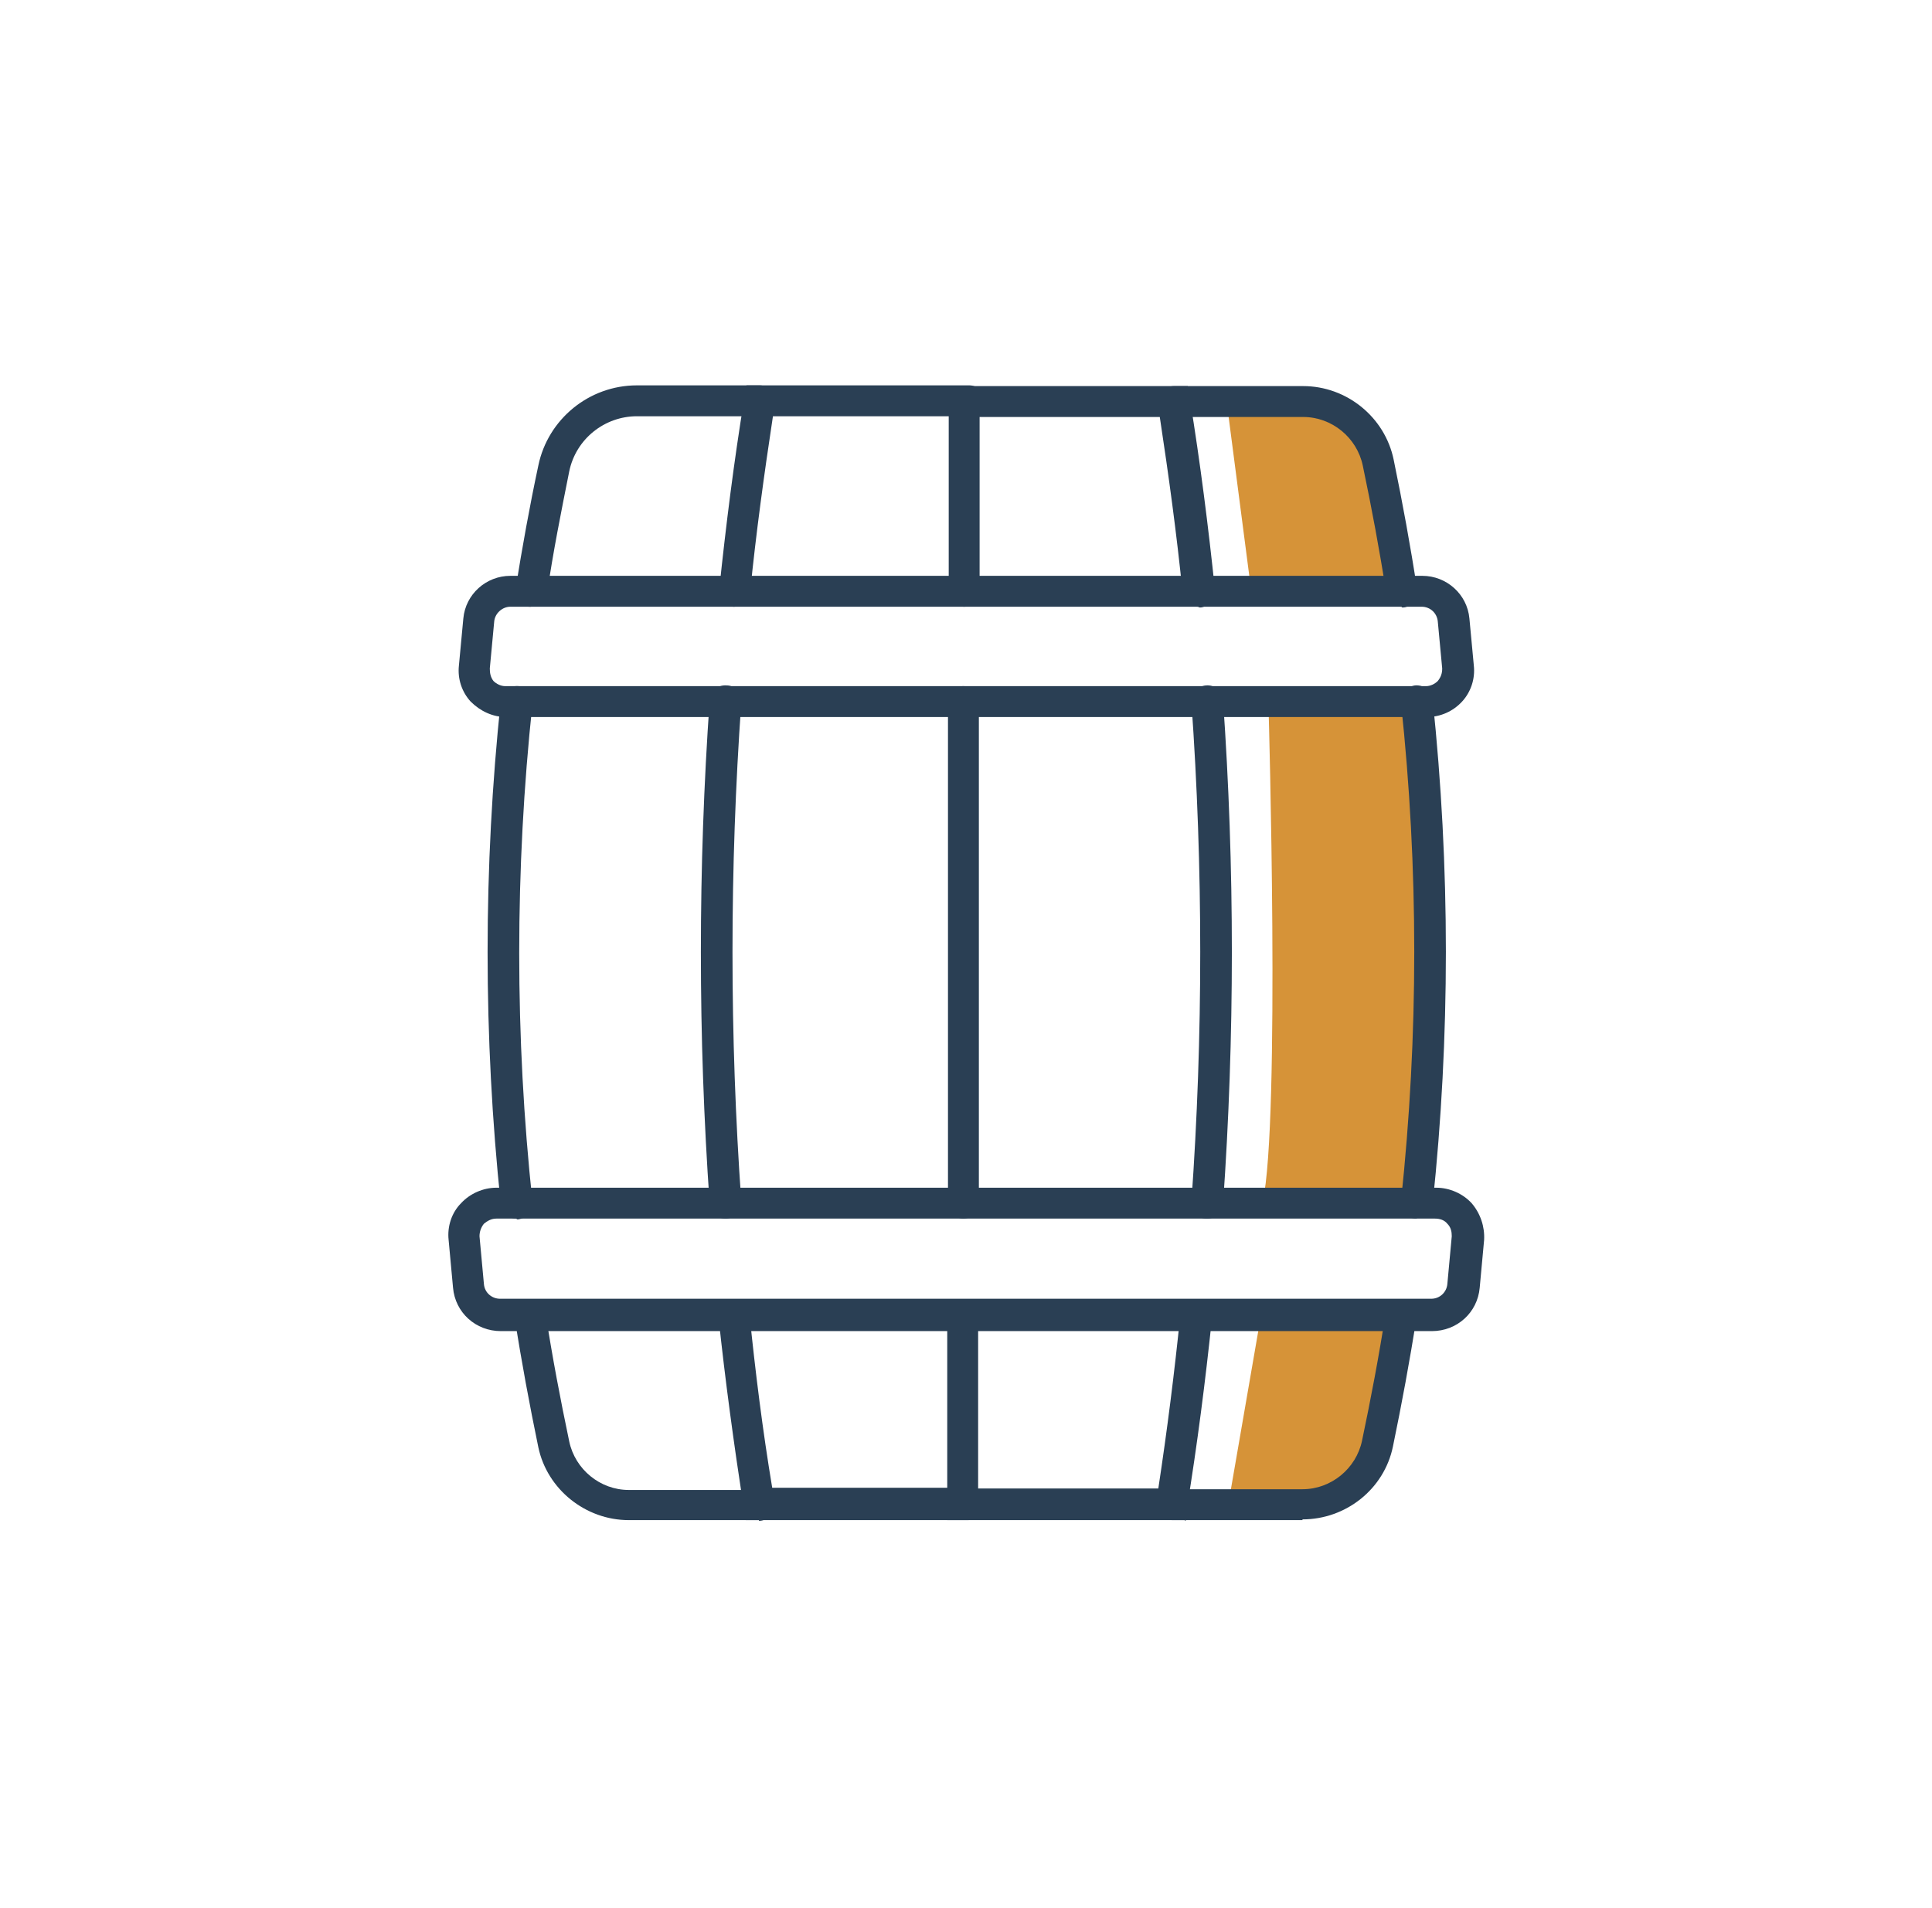
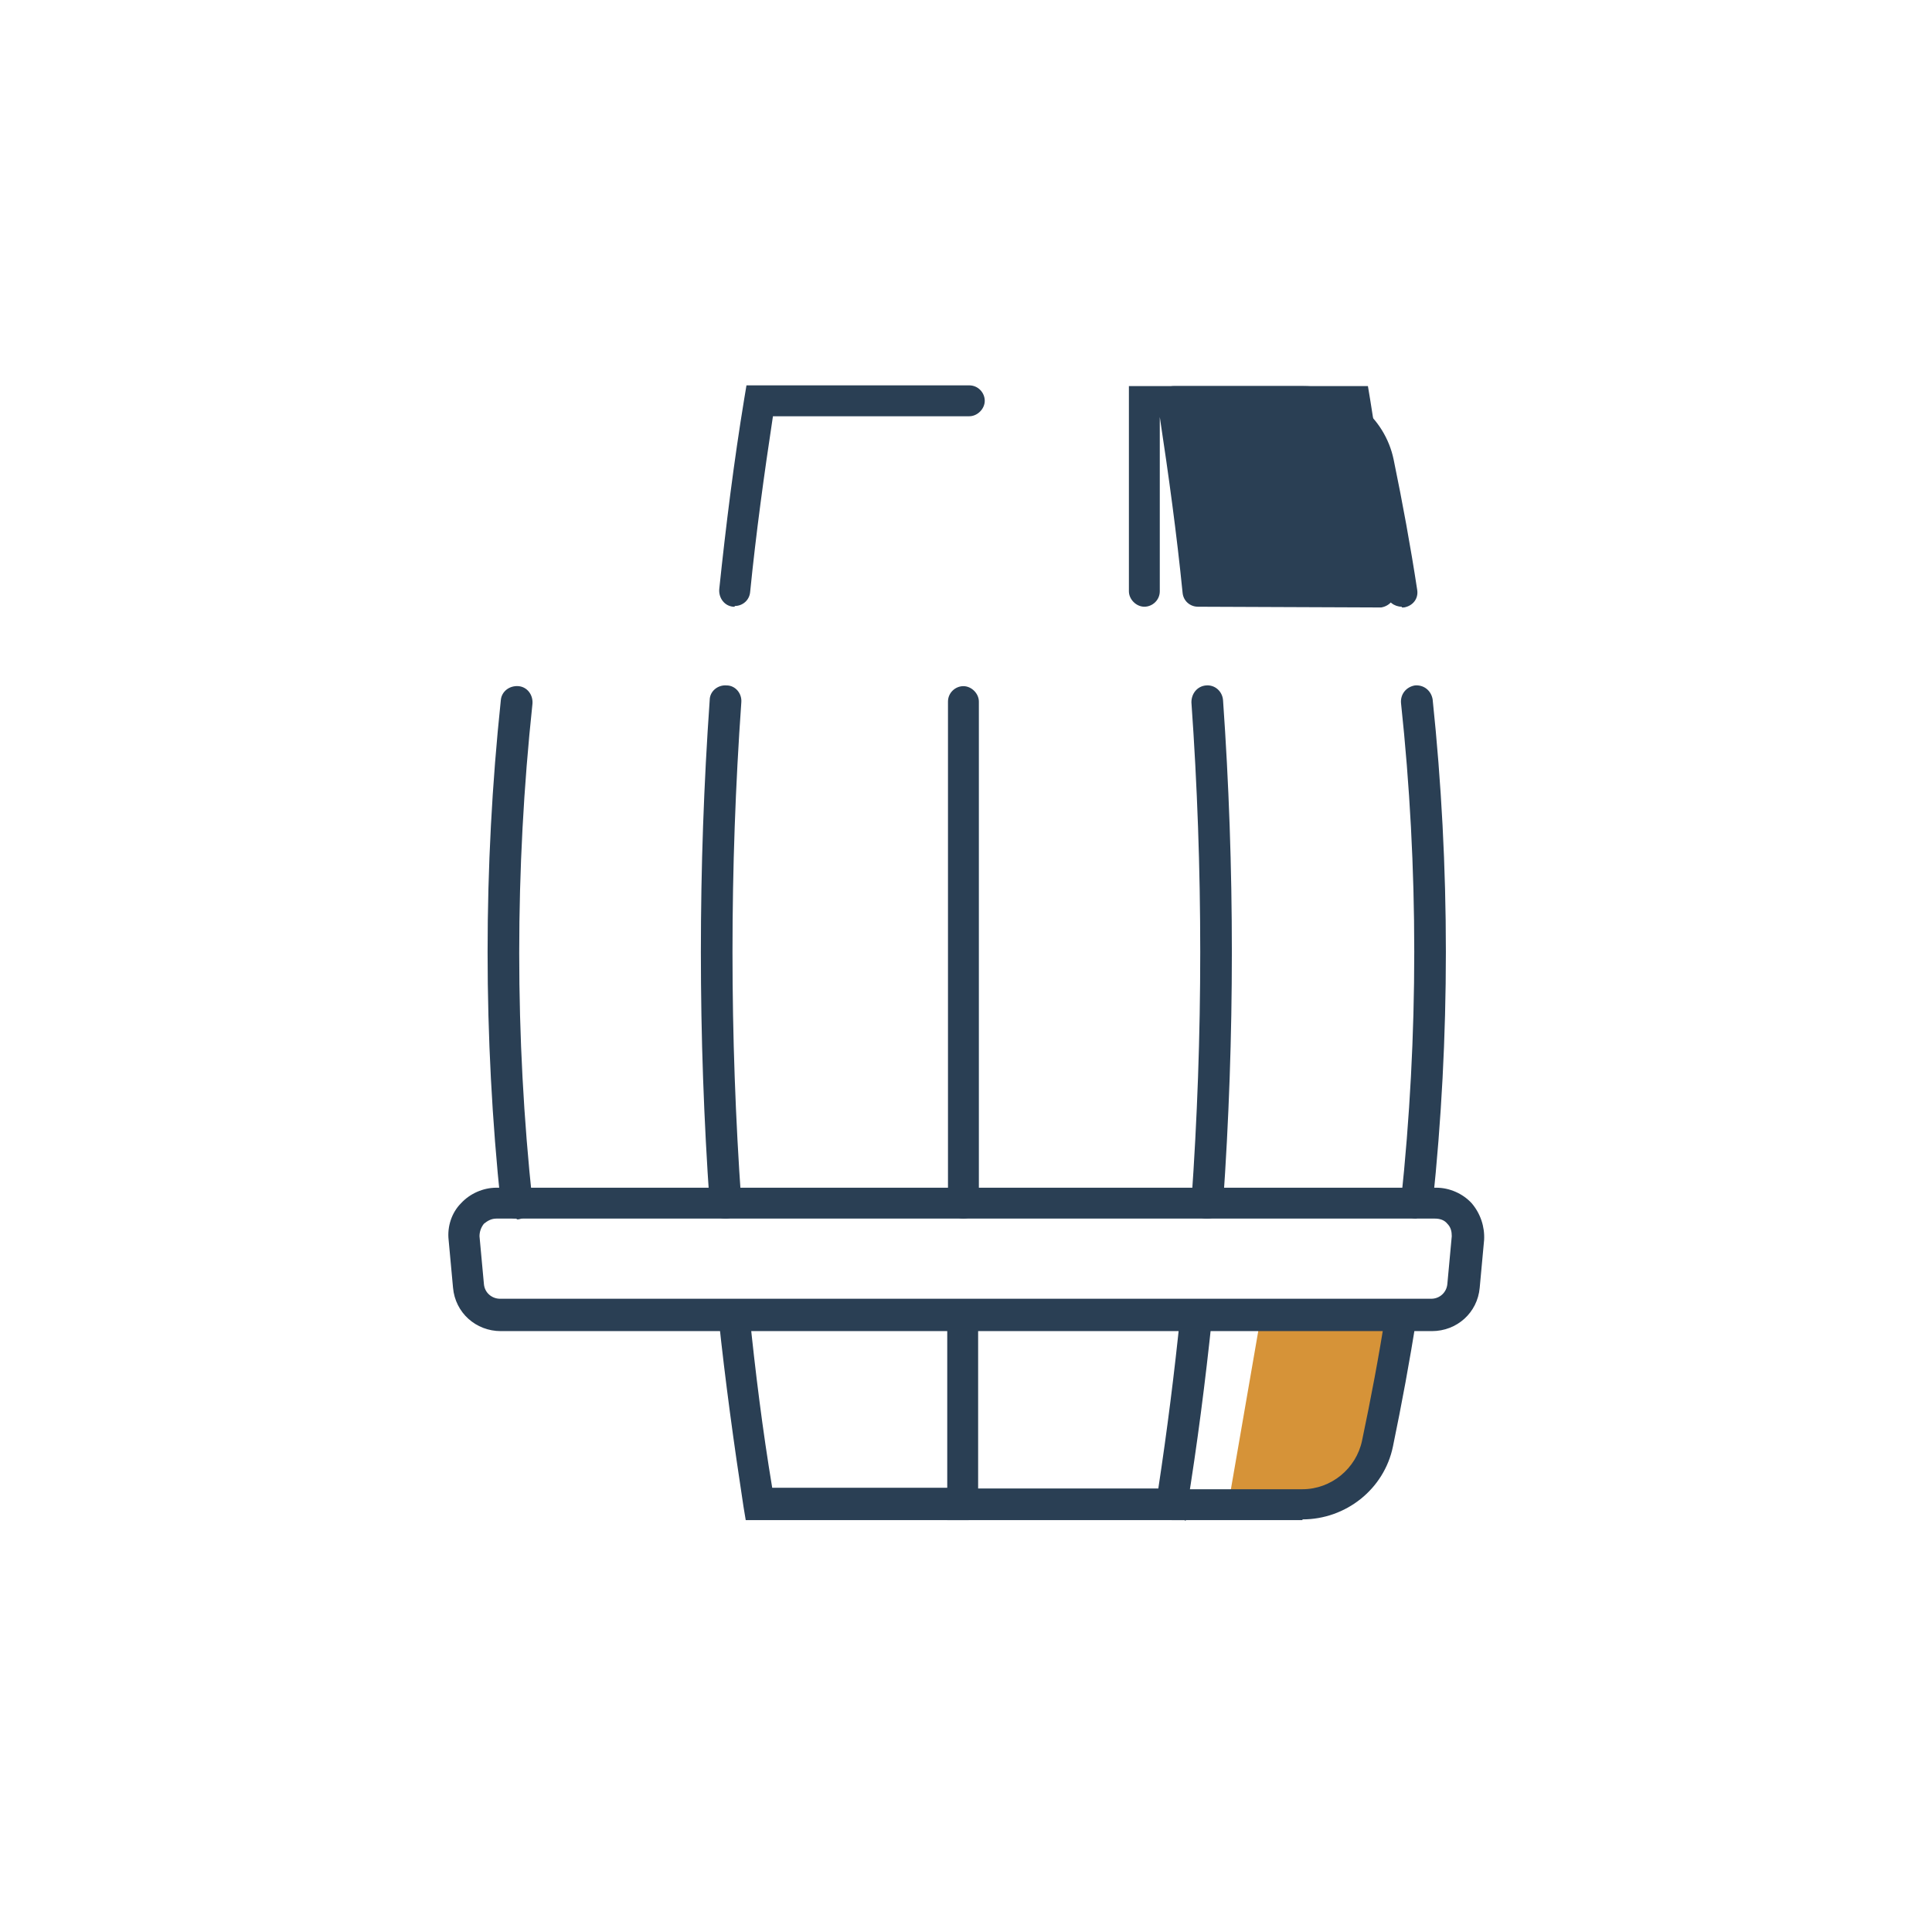
<svg xmlns="http://www.w3.org/2000/svg" id="Layer_5" data-name="Layer 5" viewBox="0 0 26.27 25.94">
  <defs>
    <style>
      .cls-1 {
        fill: #d69338;
      }

      .cls-2 {
        fill: #2a3f54;
      }
    </style>
  </defs>
-   <polygon class="cls-1" points="17 7.93 16.68 5.47 18.28 5.61 18.8 6.46 19.1 8.12 17 7.93" />
-   <path class="cls-1" d="m17.25,9.67s.16,5.58-.08,6.67l2.02-.03.27-3.76-.16-3.05-2.04.16Z" />
  <polygon class="cls-1" points="17.14 17.92 16.73 20.29 17.6 20.48 18.47 20.21 18.76 19.58 19.04 17.92 17.14 17.92" />
  <path class="cls-2" d="m19.26,16.57s-.02,0-.02,0c-.12-.01-.2-.12-.19-.24.24-2.25.24-4.53,0-6.77-.01-.12.07-.22.19-.24.12-.01.22.07.24.19.24,2.28.24,4.59,0,6.86-.01.11-.1.19-.21.19" />
  <path class="cls-2" d="m16.42,16.57s-.01,0-.02,0c-.12,0-.21-.11-.2-.23.16-2.25.16-4.54,0-6.79,0-.12.08-.22.2-.23.12-.01.22.08.23.2.16,2.27.16,4.58,0,6.85,0,.11-.1.2-.21.2" />
  <path class="cls-2" d="m16.13,20.67h-3.25v-2.78c0-.12.1-.21.21-.21s.21.1.21.21v2.35h2.45c.12-.79.22-1.58.3-2.37.01-.12.12-.2.24-.19.12.01.2.12.19.24-.09.86-.2,1.72-.34,2.58l-.03.18Z" />
  <path class="cls-2" d="m13.1,16.57c-.12,0-.21-.1-.21-.21v-6.82c0-.12.1-.21.21-.21s.21.1.21.21v6.82c0,.12-.1.21-.21.21" />
-   <path class="cls-2" d="m16.29,8.25c-.11,0-.2-.08-.21-.19-.08-.8-.19-1.6-.31-2.39h-2.45v2.37c0,.12-.1.21-.21.21s-.21-.1-.21-.21v-2.79h3.25l.03.18c.14.86.25,1.73.34,2.59.01.12-.07.22-.19.24,0,0-.02,0-.02,0" />
+   <path class="cls-2" d="m16.29,8.25c-.11,0-.2-.08-.21-.19-.08-.8-.19-1.6-.31-2.39v2.37c0,.12-.1.21-.21.21s-.21-.1-.21-.21v-2.79h3.25l.03.18c.14.86.25,1.73.34,2.59.01.12-.07.22-.19.24,0,0-.02,0-.02,0" />
  <path class="cls-2" d="m19.06,8.25c-.1,0-.2-.07-.21-.18-.09-.58-.2-1.17-.32-1.74-.08-.38-.42-.66-.81-.66h-1.76c-.12,0-.21-.1-.21-.21s.1-.21.21-.21h1.76c.59,0,1.11.42,1.23,1,.12.58.23,1.18.32,1.77.02.12-.06.22-.18.24-.01,0-.02,0-.03,0" />
  <path class="cls-2" d="m17.71,20.67h-1.77c-.12,0-.21-.1-.21-.21s.09-.21.21-.21h1.77c.39,0,.73-.28.81-.66.12-.57.23-1.15.32-1.73.02-.12.13-.2.24-.18.12.02.2.13.18.24-.09.58-.2,1.17-.32,1.75-.12.58-.64.99-1.23.99" />
  <path class="cls-2" d="m9.99,8.25s-.02,0-.02,0c-.12-.01-.2-.12-.19-.24.09-.86.2-1.74.34-2.59l.03-.18h3.03c.12,0,.21.1.21.21s-.1.21-.21.21h-2.67c-.12.79-.23,1.59-.31,2.39-.01.11-.1.19-.21.19" />
  <path class="cls-2" d="m9.86,16.57c-.11,0-.21-.09-.21-.2-.16-2.27-.16-4.58,0-6.85,0-.12.11-.21.23-.2.12,0,.21.11.2.23-.16,2.25-.16,4.54,0,6.79,0,.12-.08.22-.2.23,0,0-.01,0-.01,0" />
  <path class="cls-2" d="m13.17,20.67h-3.03l-.03-.18c-.13-.85-.25-1.72-.34-2.58-.01-.12.07-.22.19-.24.12-.01.22.07.23.19.08.79.18,1.59.31,2.37h2.67c.12,0,.21.1.21.21s-.1.21-.21.21" />
-   <path class="cls-2" d="m7.22,8.25s-.02,0-.03,0c-.12-.02-.2-.13-.18-.24.09-.56.19-1.12.31-1.68.13-.63.69-1.09,1.34-1.09h1.67c.12,0,.21.1.21.21s-.09.21-.21.21h-1.67c-.44,0-.83.31-.92.75-.11.55-.22,1.1-.3,1.65-.02.11-.11.18-.21.18" />
  <path class="cls-2" d="m7.02,16.57c-.11,0-.2-.08-.21-.19-.24-2.28-.24-4.59,0-6.86.01-.12.12-.2.24-.19.12.01.2.12.19.24-.24,2.25-.24,4.53,0,6.77.01.12-.07.22-.19.24,0,0-.01,0-.02,0" />
-   <path class="cls-2" d="m10.32,20.67h-1.77c-.59,0-1.11-.42-1.23-.99-.12-.58-.23-1.17-.32-1.75-.02-.12.06-.23.18-.24.12-.02.23.06.24.18.09.58.2,1.16.32,1.73.08.38.42.66.81.66h1.77c.12,0,.21.1.21.21s-.1.21-.21.21" />
-   <path class="cls-2" d="m19.39,9.75H6.88c-.18,0-.35-.08-.48-.21-.12-.13-.18-.31-.16-.49l.06-.64c.03-.33.31-.58.64-.58h12.4c.33,0,.61.25.64.58l.06.64c.02.18-.04.36-.16.49-.12.13-.29.21-.48.21m-12.46-1.5c-.11,0-.21.09-.22.2l-.06.64c0,.06.01.12.05.17.04.04.1.07.16.07h12.52c.06,0,.12-.03.16-.07.04-.05.06-.1.06-.17l-.06-.64c-.01-.11-.1-.2-.22-.2H6.94Zm-.49.82h0,0Z" />
  <path class="cls-2" d="m19.47,18.1H6.81c-.34,0-.62-.25-.65-.59l-.06-.65c-.02-.18.04-.37.17-.5.12-.13.3-.21.48-.21h12.78c.18,0,.36.08.48.21.12.14.18.32.17.5l-.06.65c-.03.34-.31.59-.65.59m-12.95-1.29l.06.65c.01.12.11.2.22.2h12.66c.12,0,.21-.09.22-.2l.06-.65c0-.06-.01-.12-.06-.17-.04-.05-.1-.07-.17-.07H6.75c-.07,0-.12.03-.17.07-.04.05-.06.11-.06.17" />
</svg>